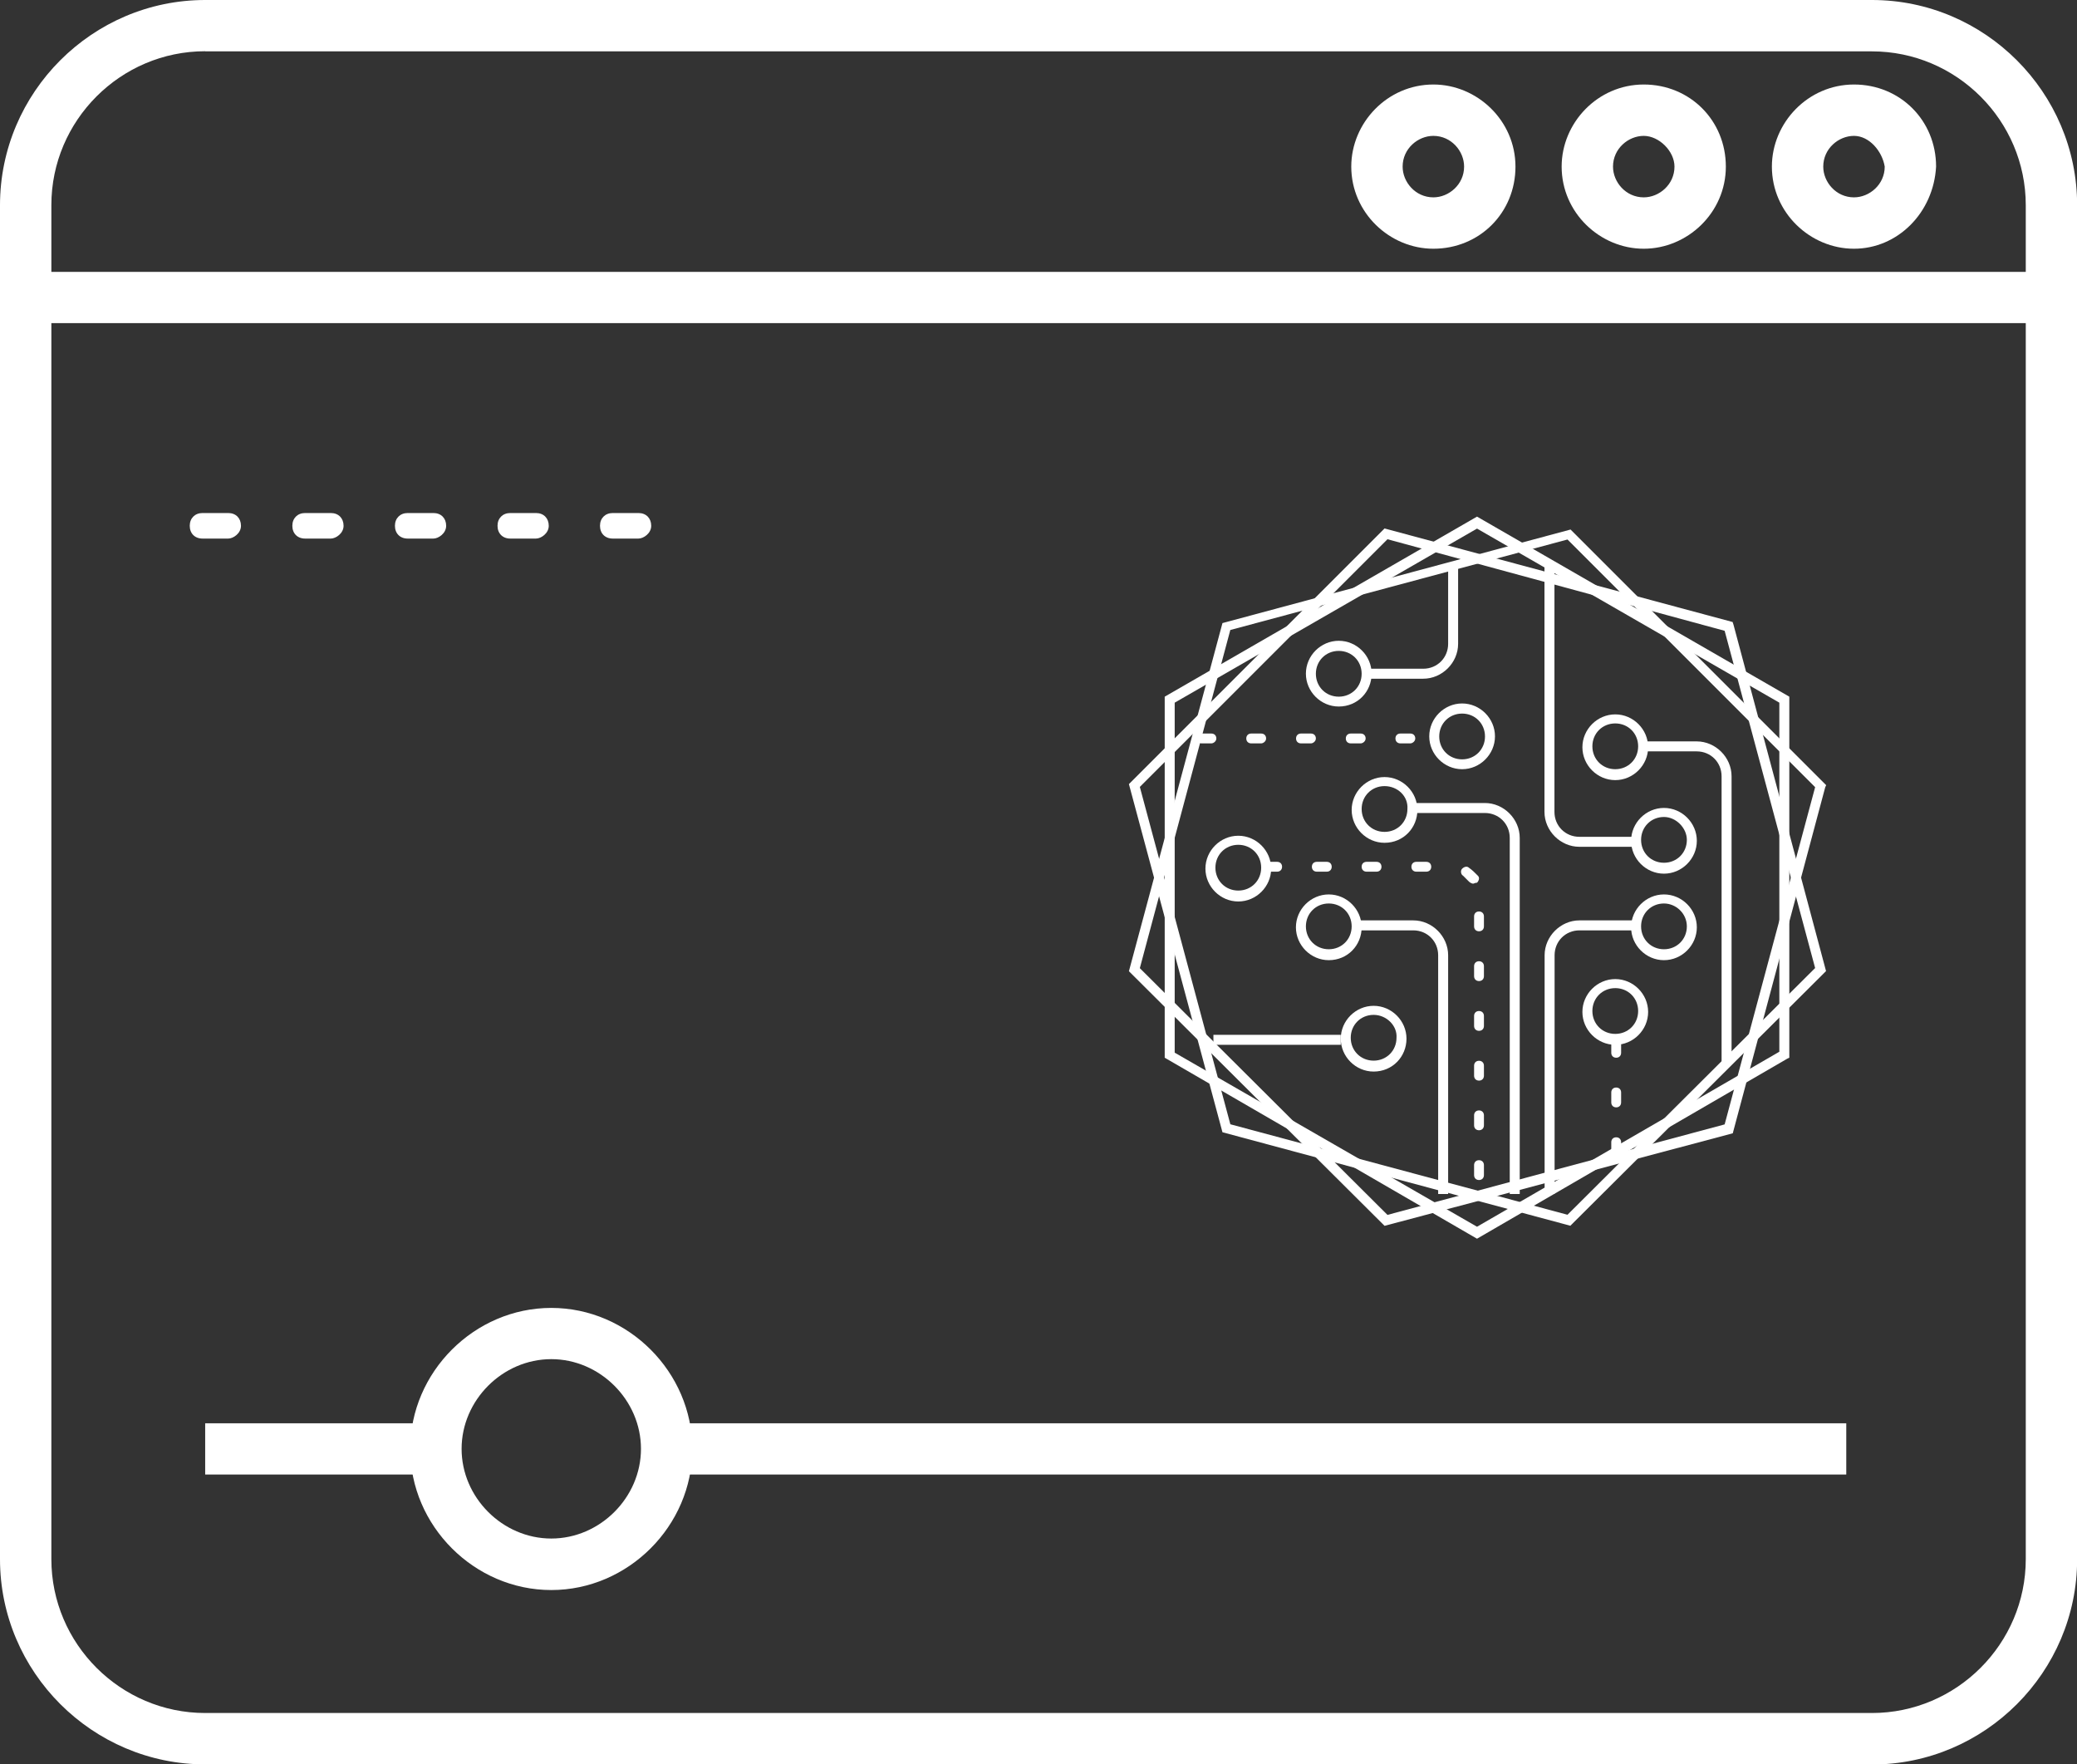
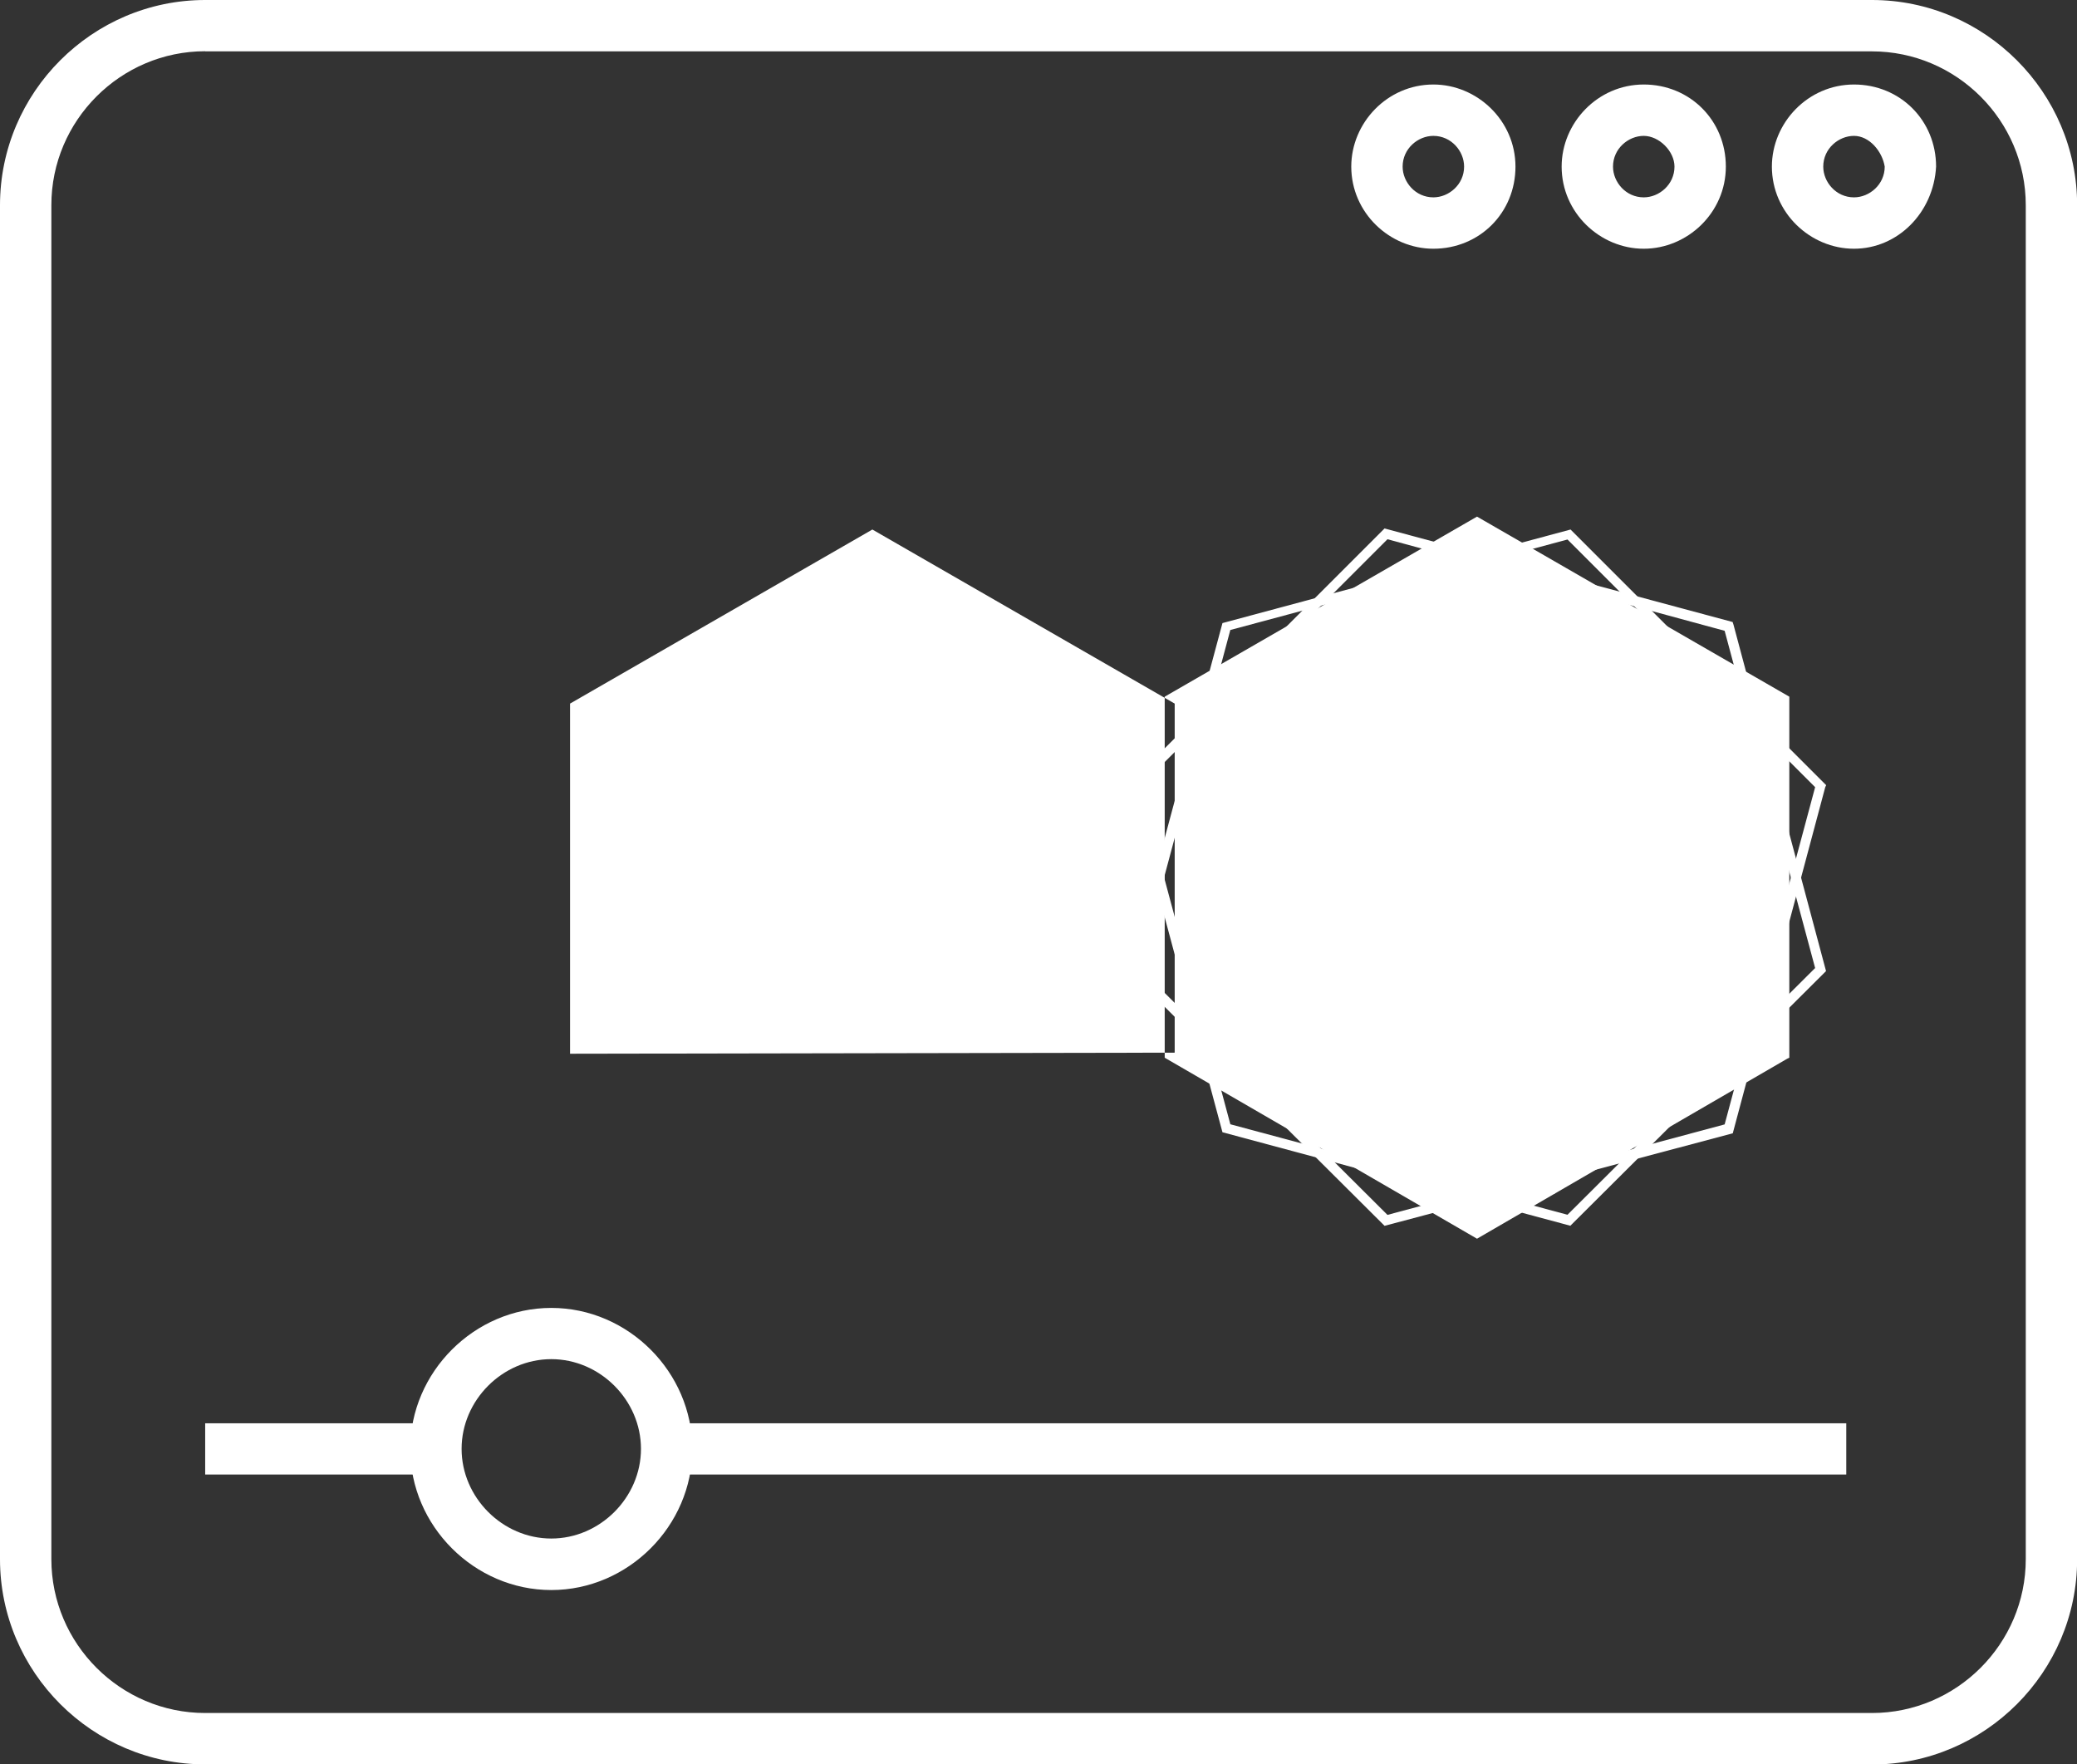
<svg xmlns="http://www.w3.org/2000/svg" id="Layer_2" data-name="Layer 2" viewBox="0 0 156.09 132.58">
  <rect x="0" y="0" width="156.09" height="132.58" fill="#333333" stroke="none" />
  <defs>
    <style>
      .cls-1 {
        fill: #fff;
      }
    </style>
  </defs>
  <g id="Layer_1-2" data-name="Layer 1">
    <g>
      <path class="cls-1" d="M140.68,132.58H15.42c-8.48,0-15.42-6.94-15.42-15.42V15.42C0,6.94,6.94,0,15.42,0h125.26c8.48,0,15.42,6.94,15.42,15.42v101.75c0,8.48-6.94,15.42-15.42,15.42ZM15.42,3.85c-6.36,0-11.56,5.2-11.56,11.56v101.75c0,6.36,5.2,11.56,11.56,11.56h125.26c6.36,0,11.56-5.2,11.56-11.56V15.42c0-6.36-5.2-11.56-11.56-11.56H15.42Z" />
-       <rect class="cls-1" x="3.28" y="20.43" width="149.54" height="3.85" />
      <path class="cls-1" d="M139.33,18.69c-3.28,0-6.17-2.7-6.17-6.17,0-3.28,2.7-6.17,6.17-6.17s6.17,2.7,6.17,6.17c-.19,3.47-2.89,6.17-6.17,6.17ZM139.33,10.21c-1.16,0-2.31.96-2.31,2.31,0,1.16.96,2.31,2.31,2.31,1.16,0,2.31-.96,2.31-2.31-.19-1.16-1.16-2.31-2.31-2.31Z" />
      <path class="cls-1" d="M123.53,18.69c-3.28,0-6.17-2.7-6.17-6.17,0-3.28,2.7-6.17,6.17-6.17s6.17,2.7,6.17,6.17c0,3.47-2.89,6.17-6.17,6.17ZM123.53,10.21c-1.16,0-2.31.96-2.31,2.31,0,1.16.96,2.31,2.31,2.31,1.16,0,2.31-.96,2.31-2.31,0-1.16-1.16-2.31-2.31-2.31Z" />
      <path class="cls-1" d="M107.72,18.69c-3.28,0-6.17-2.7-6.17-6.17,0-3.28,2.7-6.17,6.17-6.17,3.28,0,6.17,2.7,6.17,6.17,0,3.47-2.7,6.17-6.17,6.17ZM107.72,10.21c-1.16,0-2.31.96-2.31,2.31,0,1.16.96,2.31,2.31,2.31,1.16,0,2.31-.96,2.31-2.31,0-1.16-.96-2.31-2.31-2.31Z" />
-       <path class="cls-1" d="M47.98,40.47h-1.93c-.58,0-.96-.39-.96-.96s.39-.96.96-.96h1.93c.58,0,.96.39.96.96s-.58.96-.96.96ZM40.28,40.47h-1.93c-.58,0-.96-.39-.96-.96s.39-.96.96-.96h1.93c.58,0,.96.39.96.96s-.58.96-.96.96ZM32.57,40.47h-1.93c-.58,0-.96-.39-.96-.96s.39-.96.96-.96h1.93c.58,0,.96.39.96.96s-.58.96-.96.96ZM24.86,40.47h-1.93c-.58,0-.96-.39-.96-.96s.39-.96.96-.96h1.93c.58,0,.96.39.96.96s-.58.96-.96.96ZM17.15,40.47h-1.93c-.58,0-.96-.39-.96-.96s.39-.96.96-.96h1.93c.58,0,.96.39.96.96s-.58.96-.96.96Z" />
      <path class="cls-1" d="M41.43,119.48c-5.78,0-10.6-4.82-10.6-10.6s4.82-10.6,10.6-10.6,10.6,4.82,10.6,10.6-4.82,10.6-10.6,10.6ZM41.43,102.13c-3.66,0-6.74,3.08-6.74,6.74s3.08,6.74,6.74,6.74,6.74-3.08,6.74-6.74-3.08-6.74-6.74-6.74Z" />
      <rect class="cls-1" x="15.42" y="106.95" width="17.34" height="3.85" />
      <rect class="cls-1" x="50.1" y="106.95" width="88.65" height="3.85" />
    </g>
    <g>
-       <path class="cls-1" d="M111,93.08l-23.47-13.6v-27.13l23.47-13.53,23.47,13.53v27.13l-.15.07-23.32,13.53ZM88.28,79.1l22.72,13.08,22.72-13.15v-26.23l-22.72-13.08-22.72,13.08v26.31Z" />
+       <path class="cls-1" d="M111,93.08l-23.47-13.6v-27.13l23.47-13.53,23.47,13.53v27.13l-.15.07-23.32,13.53ZM88.28,79.1v-26.23l-22.72-13.08-22.72,13.08v26.31Z" />
      <path class="cls-1" d="M104.05,92.11l-19.21-19.13,7.03-26.16,26.16-7.03,19.21,19.21-.07.15-6.95,26.01-26.16,6.95ZM85.66,72.75l18.61,18.54,25.34-6.8,6.8-25.34-18.61-18.61-25.34,6.8-6.8,25.41Z" />
      <path class="cls-1" d="M118.03,92.11l-26.16-7.03-7.03-26.16,19.21-19.21,26.16,7.03.07.22,6.95,26.01-19.21,19.13ZM92.46,84.48l25.34,6.8,18.61-18.54-6.8-25.34-25.34-6.88-18.61,18.61,6.8,25.34Z" />
      <path class="cls-1" d="M99.86,72.15c-1.35,0-2.47-1.12-2.47-2.47s1.12-2.47,2.47-2.47,2.47,1.12,2.47,2.47-1.05,2.47-2.47,2.47ZM99.86,67.89c-.97,0-1.72.75-1.72,1.72s.75,1.72,1.72,1.72,1.72-.75,1.72-1.72-.75-1.72-1.72-1.72Z" />
      <path class="cls-1" d="M108.83,89.72h-.75v-17.94c0-1.05-.82-1.87-1.87-1.87h-4.19v-.75h4.19c1.42,0,2.62,1.2,2.62,2.62v17.94Z" />
      <path class="cls-1" d="M121.39,58.62c-1.35,0-2.47-1.12-2.47-2.47s1.12-2.47,2.47-2.47,2.47,1.12,2.47,2.47-1.12,2.47-2.47,2.47ZM121.39,54.36c-.97,0-1.72.75-1.72,1.72s.75,1.72,1.72,1.72,1.72-.75,1.72-1.72-.75-1.72-1.72-1.72Z" />
      <path class="cls-1" d="M130.13,79.93h-.75v-21.6c0-1.05-.82-1.87-1.87-1.87h-4.19v-.75h4.19c1.42,0,2.62,1.2,2.62,2.62v21.6Z" />
      <path class="cls-1" d="M125.05,72.15c-1.35,0-2.47-1.12-2.47-2.47s1.12-2.47,2.47-2.47,2.47,1.12,2.47,2.47-1.12,2.47-2.47,2.47ZM125.05,67.89c-.97,0-1.72.75-1.72,1.72s.75,1.72,1.72,1.72,1.72-.75,1.72-1.72-.82-1.72-1.72-1.72Z" />
      <path class="cls-1" d="M116.83,89.72h-.75v-17.94c0-1.42,1.2-2.62,2.62-2.62h4.19v.75h-4.19c-1.05,0-1.87.82-1.87,1.87v17.94Z" />
      <path class="cls-1" d="M100.61,53.09c-1.35,0-2.47-1.12-2.47-2.47s1.12-2.47,2.47-2.47,2.47,1.12,2.47,2.47-1.05,2.47-2.47,2.47ZM100.61,48.91c-.97,0-1.72.75-1.72,1.72s.75,1.72,1.72,1.72,1.72-.75,1.72-1.72-.75-1.72-1.72-1.72Z" />
      <path class="cls-1" d="M106.96,51h-4.11v-.75h4.11c1.05,0,1.87-.82,1.87-1.87v-5.83h.75v5.83c0,1.42-1.2,2.62-2.62,2.62Z" />
      <path class="cls-1" d="M125.05,65.65c-1.35,0-2.47-1.12-2.47-2.47s1.12-2.47,2.47-2.47,2.47,1.12,2.47,2.47-1.12,2.47-2.47,2.47ZM125.05,61.39c-.97,0-1.72.75-1.72,1.72s.75,1.72,1.72,1.72,1.72-.75,1.72-1.72c0-.9-.82-1.72-1.72-1.72Z" />
      <path class="cls-1" d="M121.39,78.51c-1.35,0-2.47-1.12-2.47-2.47s1.12-2.47,2.47-2.47,2.47,1.12,2.47,2.47-1.12,2.47-2.47,2.47ZM121.39,74.25c-.97,0-1.72.75-1.72,1.72s.75,1.72,1.72,1.72,1.72-.75,1.72-1.72-.75-1.72-1.72-1.72Z" />
      <path class="cls-1" d="M122.88,63.63h-4.19c-1.42,0-2.62-1.2-2.62-2.62v-18.69h.75v18.69c0,1.05.82,1.87,1.87,1.87h4.19v.75Z" />
      <path class="cls-1" d="M93.06,67.74c-1.35,0-2.47-1.12-2.47-2.47s1.12-2.47,2.47-2.47,2.47,1.12,2.47,2.47-1.12,2.47-2.47,2.47ZM93.06,63.48c-.97,0-1.72.75-1.72,1.72s.75,1.72,1.72,1.72,1.72-.75,1.72-1.72-.75-1.72-1.72-1.72Z" />
      <path class="cls-1" d="M111.15,88.67c-.22,0-.37-.15-.37-.37v-.75c0-.22.15-.37.37-.37s.37.15.37.37v.75c0,.22-.15.37-.37.37ZM111.15,84.93c-.22,0-.37-.15-.37-.37v-.75c0-.22.15-.37.37-.37s.37.15.37.37v.75c0,.22-.15.37-.37.37ZM111.15,81.2c-.22,0-.37-.15-.37-.37v-.75c0-.22.15-.37.37-.37s.37.15.37.37v.75c0,.22-.15.37-.37.37ZM111.15,77.46c-.22,0-.37-.15-.37-.37v-.75c0-.22.15-.37.37-.37s.37.15.37.37v.75c0,.22-.15.37-.37.37ZM111.15,73.72c-.22,0-.37-.15-.37-.37v-.75c0-.22.15-.37.37-.37s.37.15.37.37v.75c0,.22-.15.37-.37.37ZM111.15,69.98c-.22,0-.37-.15-.37-.37v-.75c0-.22.15-.37.37-.37s.37.15.37.37v.75c0,.22-.15.37-.37.37ZM110.7,66.4c-.07,0-.22-.07-.3-.15l-.45-.45c-.15-.07-.22-.37-.07-.52s.37-.22.52-.07c.22.15.45.37.67.6.15.15.07.37-.07.52-.15,0-.22.07-.3.07ZM107.19,65.5h-.75c-.22,0-.37-.15-.37-.37s.15-.37.37-.37h.75c.22,0,.37.15.37.37s-.15.37-.37.37ZM103.45,65.5h-.75c-.22,0-.37-.15-.37-.37s.15-.37.37-.37h.75c.22,0,.37.15.37.37s-.15.37-.37.37ZM99.71,65.5h-.75c-.22,0-.37-.15-.37-.37s.15-.37.37-.37h.75c.22,0,.37.15.37.37s-.15.37-.37.37ZM95.98,65.5h-.75c-.22,0-.37-.15-.37-.37s.15-.37.37-.37h.75c.22,0,.37.15.37.37s-.15.37-.37.37Z" />
      <path class="cls-1" d="M104.05,63.33c-1.35,0-2.47-1.12-2.47-2.47s1.12-2.47,2.47-2.47,2.47,1.12,2.47,2.47-1.05,2.47-2.47,2.47ZM104.05,59.07c-.97,0-1.72.75-1.72,1.72s.75,1.72,1.72,1.72,1.72-.75,1.72-1.72c.07-.97-.75-1.72-1.72-1.72Z" />
      <path class="cls-1" d="M114.21,89.72h-.75v-26.76c0-1.05-.82-1.87-1.87-1.87h-5.31v-.75h5.31c1.42,0,2.62,1.2,2.62,2.62v26.76Z" />
      <path class="cls-1" d="M121.46,86.95c-.22,0-.37-.15-.37-.37v-.75c0-.22.15-.37.37-.37s.37.15.37.37v.75c0,.22-.15.37-.37.37ZM121.46,83.21c-.22,0-.37-.15-.37-.37v-.75c0-.22.15-.37.37-.37s.37.15.37.37v.75c0,.22-.15.37-.37.37ZM121.46,79.48c-.22,0-.37-.15-.37-.37v-.6c0-.22.15-.37.37-.37s.37.15.37.37v.6c0,.22-.15.37-.37.37Z" />
      <path class="cls-1" d="M103.23,80.52c-1.35,0-2.47-1.12-2.47-2.47s1.12-2.47,2.47-2.47,2.47,1.12,2.47,2.47-1.05,2.47-2.47,2.47ZM103.23,76.26c-.97,0-1.72.75-1.72,1.72s.75,1.72,1.72,1.72,1.72-.75,1.72-1.72c.07-.9-.75-1.72-1.72-1.72Z" />
      <rect class="cls-1" x="91.19" y="77.76" width="9.57" height=".75" />
-       <path class="cls-1" d="M109.88,57.8c-1.35,0-2.47-1.12-2.47-2.47s1.12-2.47,2.47-2.47,2.47,1.12,2.47,2.47-1.12,2.47-2.47,2.47ZM109.88,53.62c-.97,0-1.72.75-1.72,1.72s.75,1.72,1.72,1.72,1.72-.75,1.72-1.72-.75-1.72-1.72-1.72Z" />
      <path class="cls-1" d="M105.99,55.86h-.75c-.22,0-.37-.15-.37-.37s.15-.37.37-.37h.75c.22,0,.37.15.37.37s-.22.37-.37.37ZM102.26,55.86h-.75c-.22,0-.37-.15-.37-.37s.15-.37.37-.37h.75c.22,0,.37.15.37.37s-.22.37-.37.37ZM98.52,55.86h-.75c-.22,0-.37-.15-.37-.37s.15-.37.37-.37h.75c.22,0,.37.15.37.37s-.22.37-.37.37ZM94.78,55.86h-.75c-.22,0-.37-.15-.37-.37s.15-.37.37-.37h.75c.22,0,.37.15.37.37s-.22.37-.37.37ZM91.04,55.86h-.75c-.22,0-.37-.15-.37-.37s.15-.37.37-.37h.75c.22,0,.37.15.37.37s-.22.37-.37.37Z" />
    </g>
  </g>
</svg>